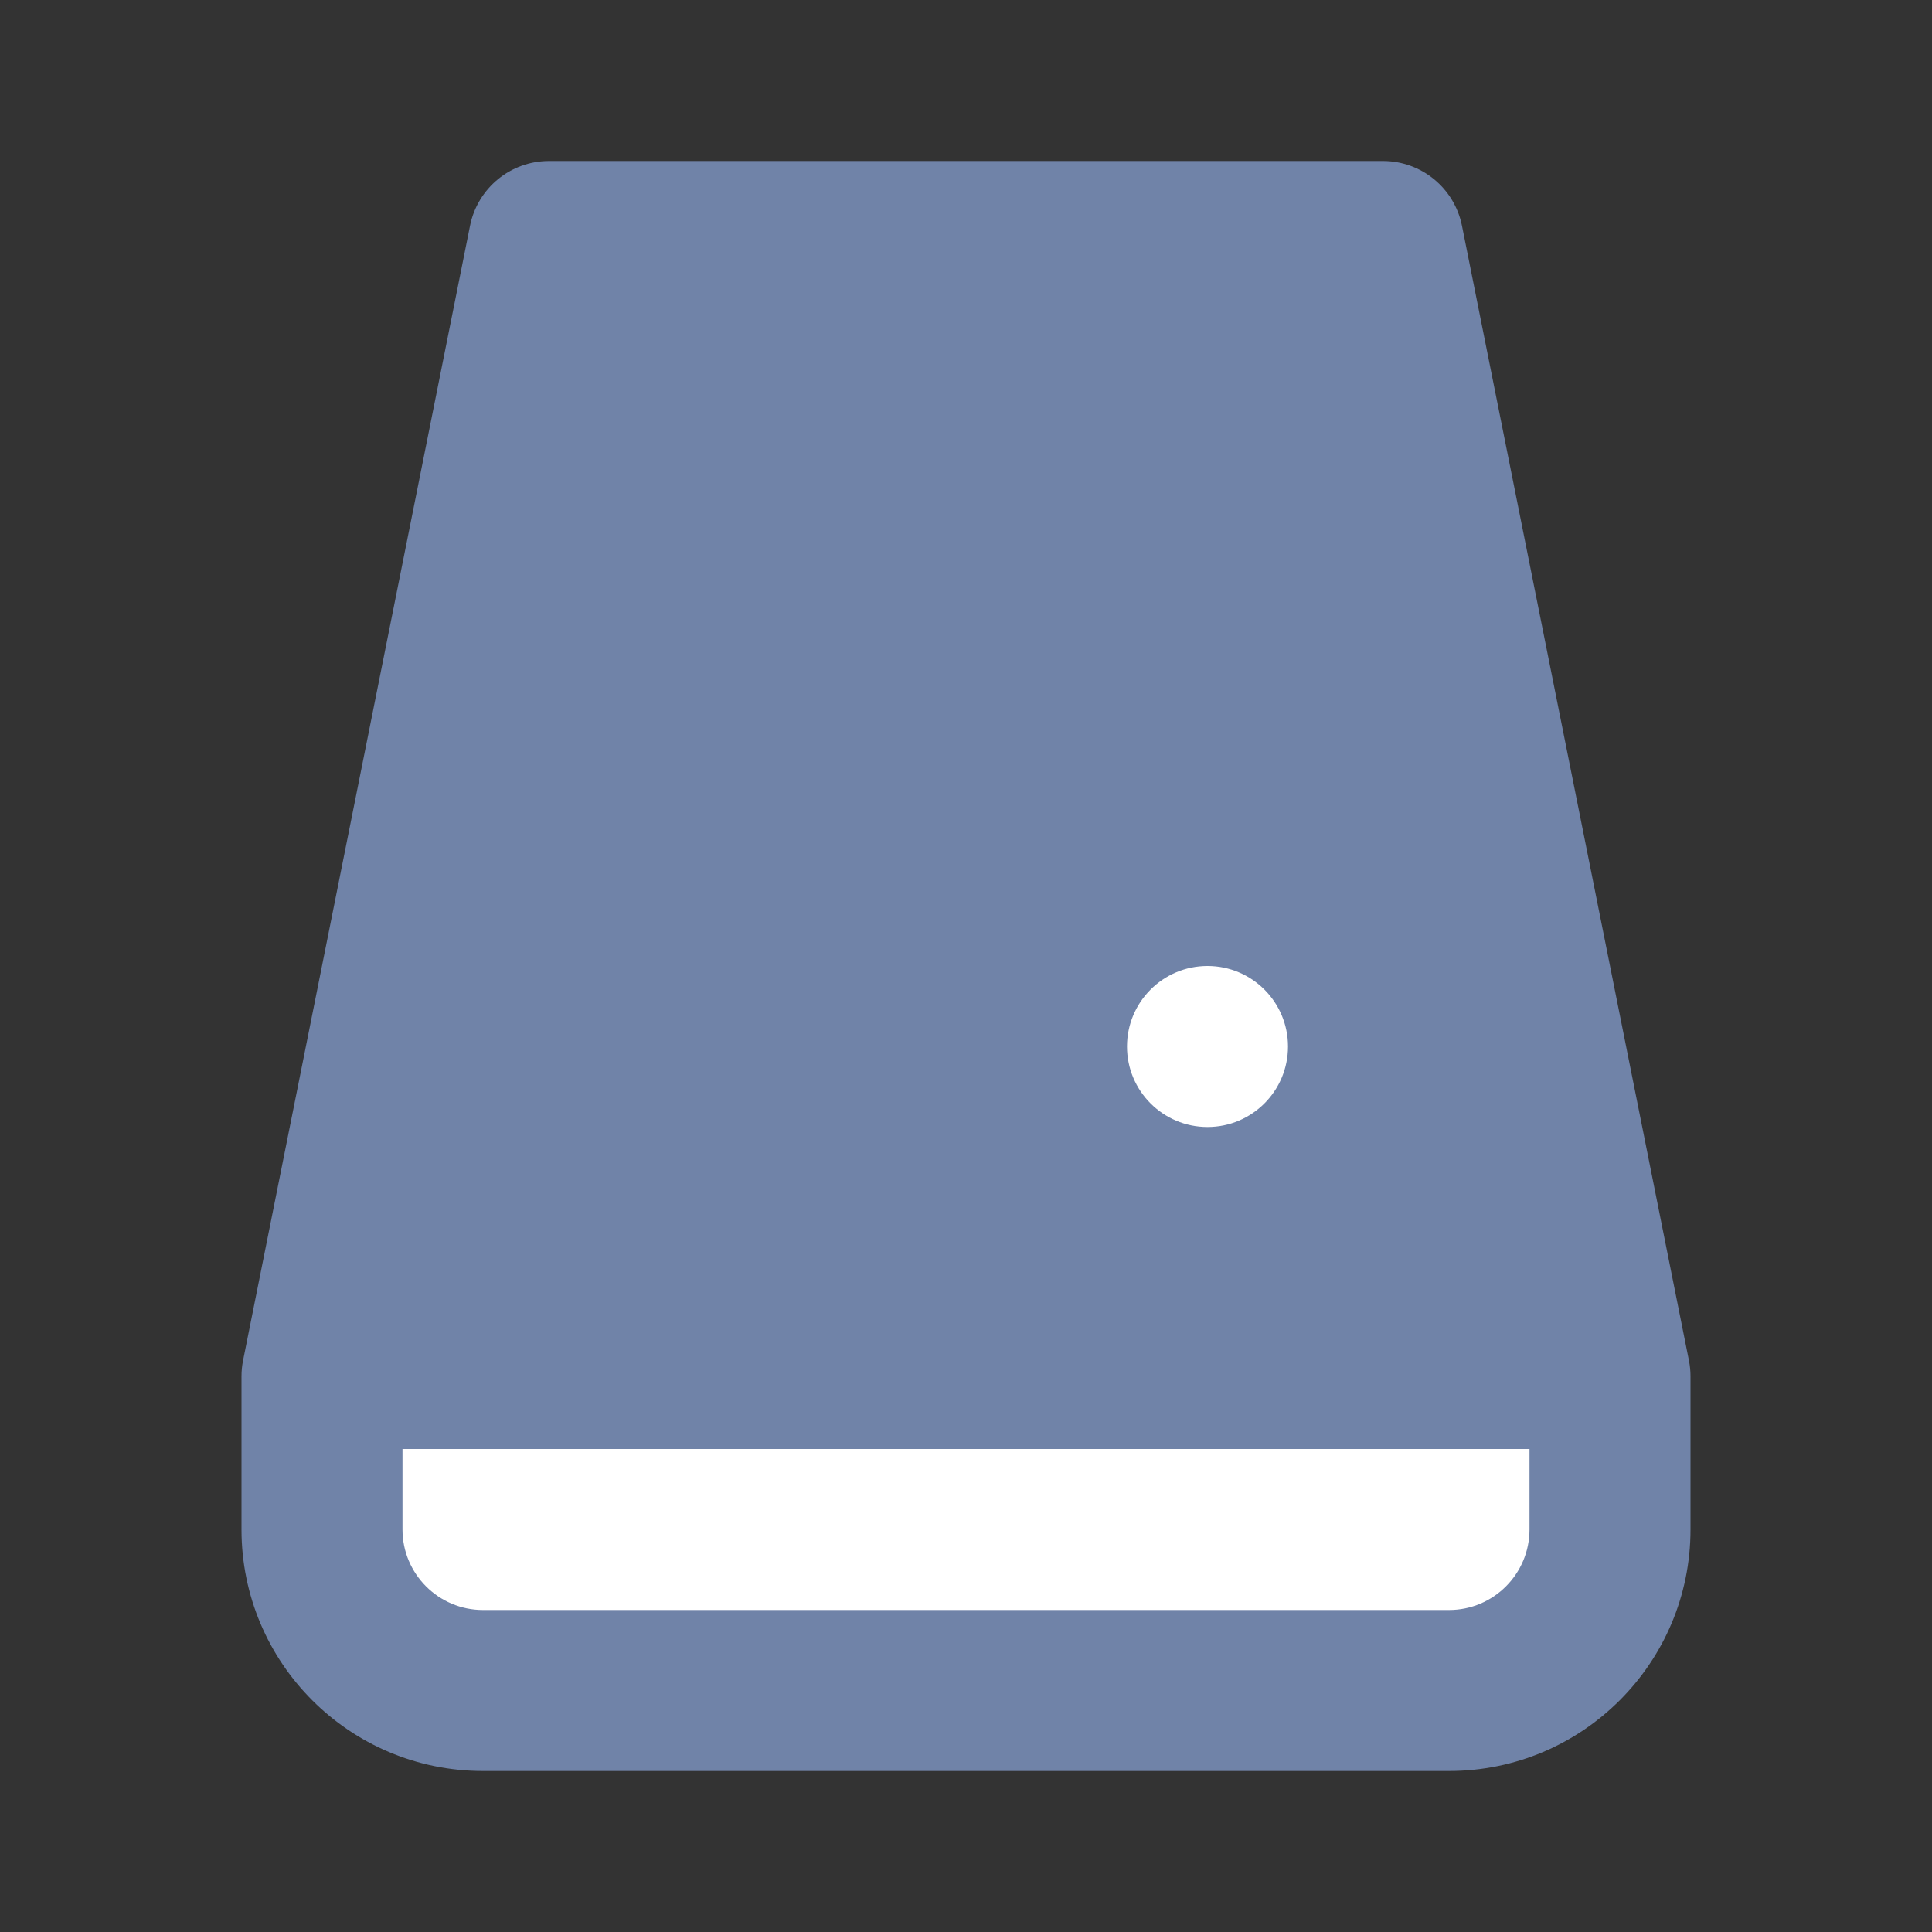
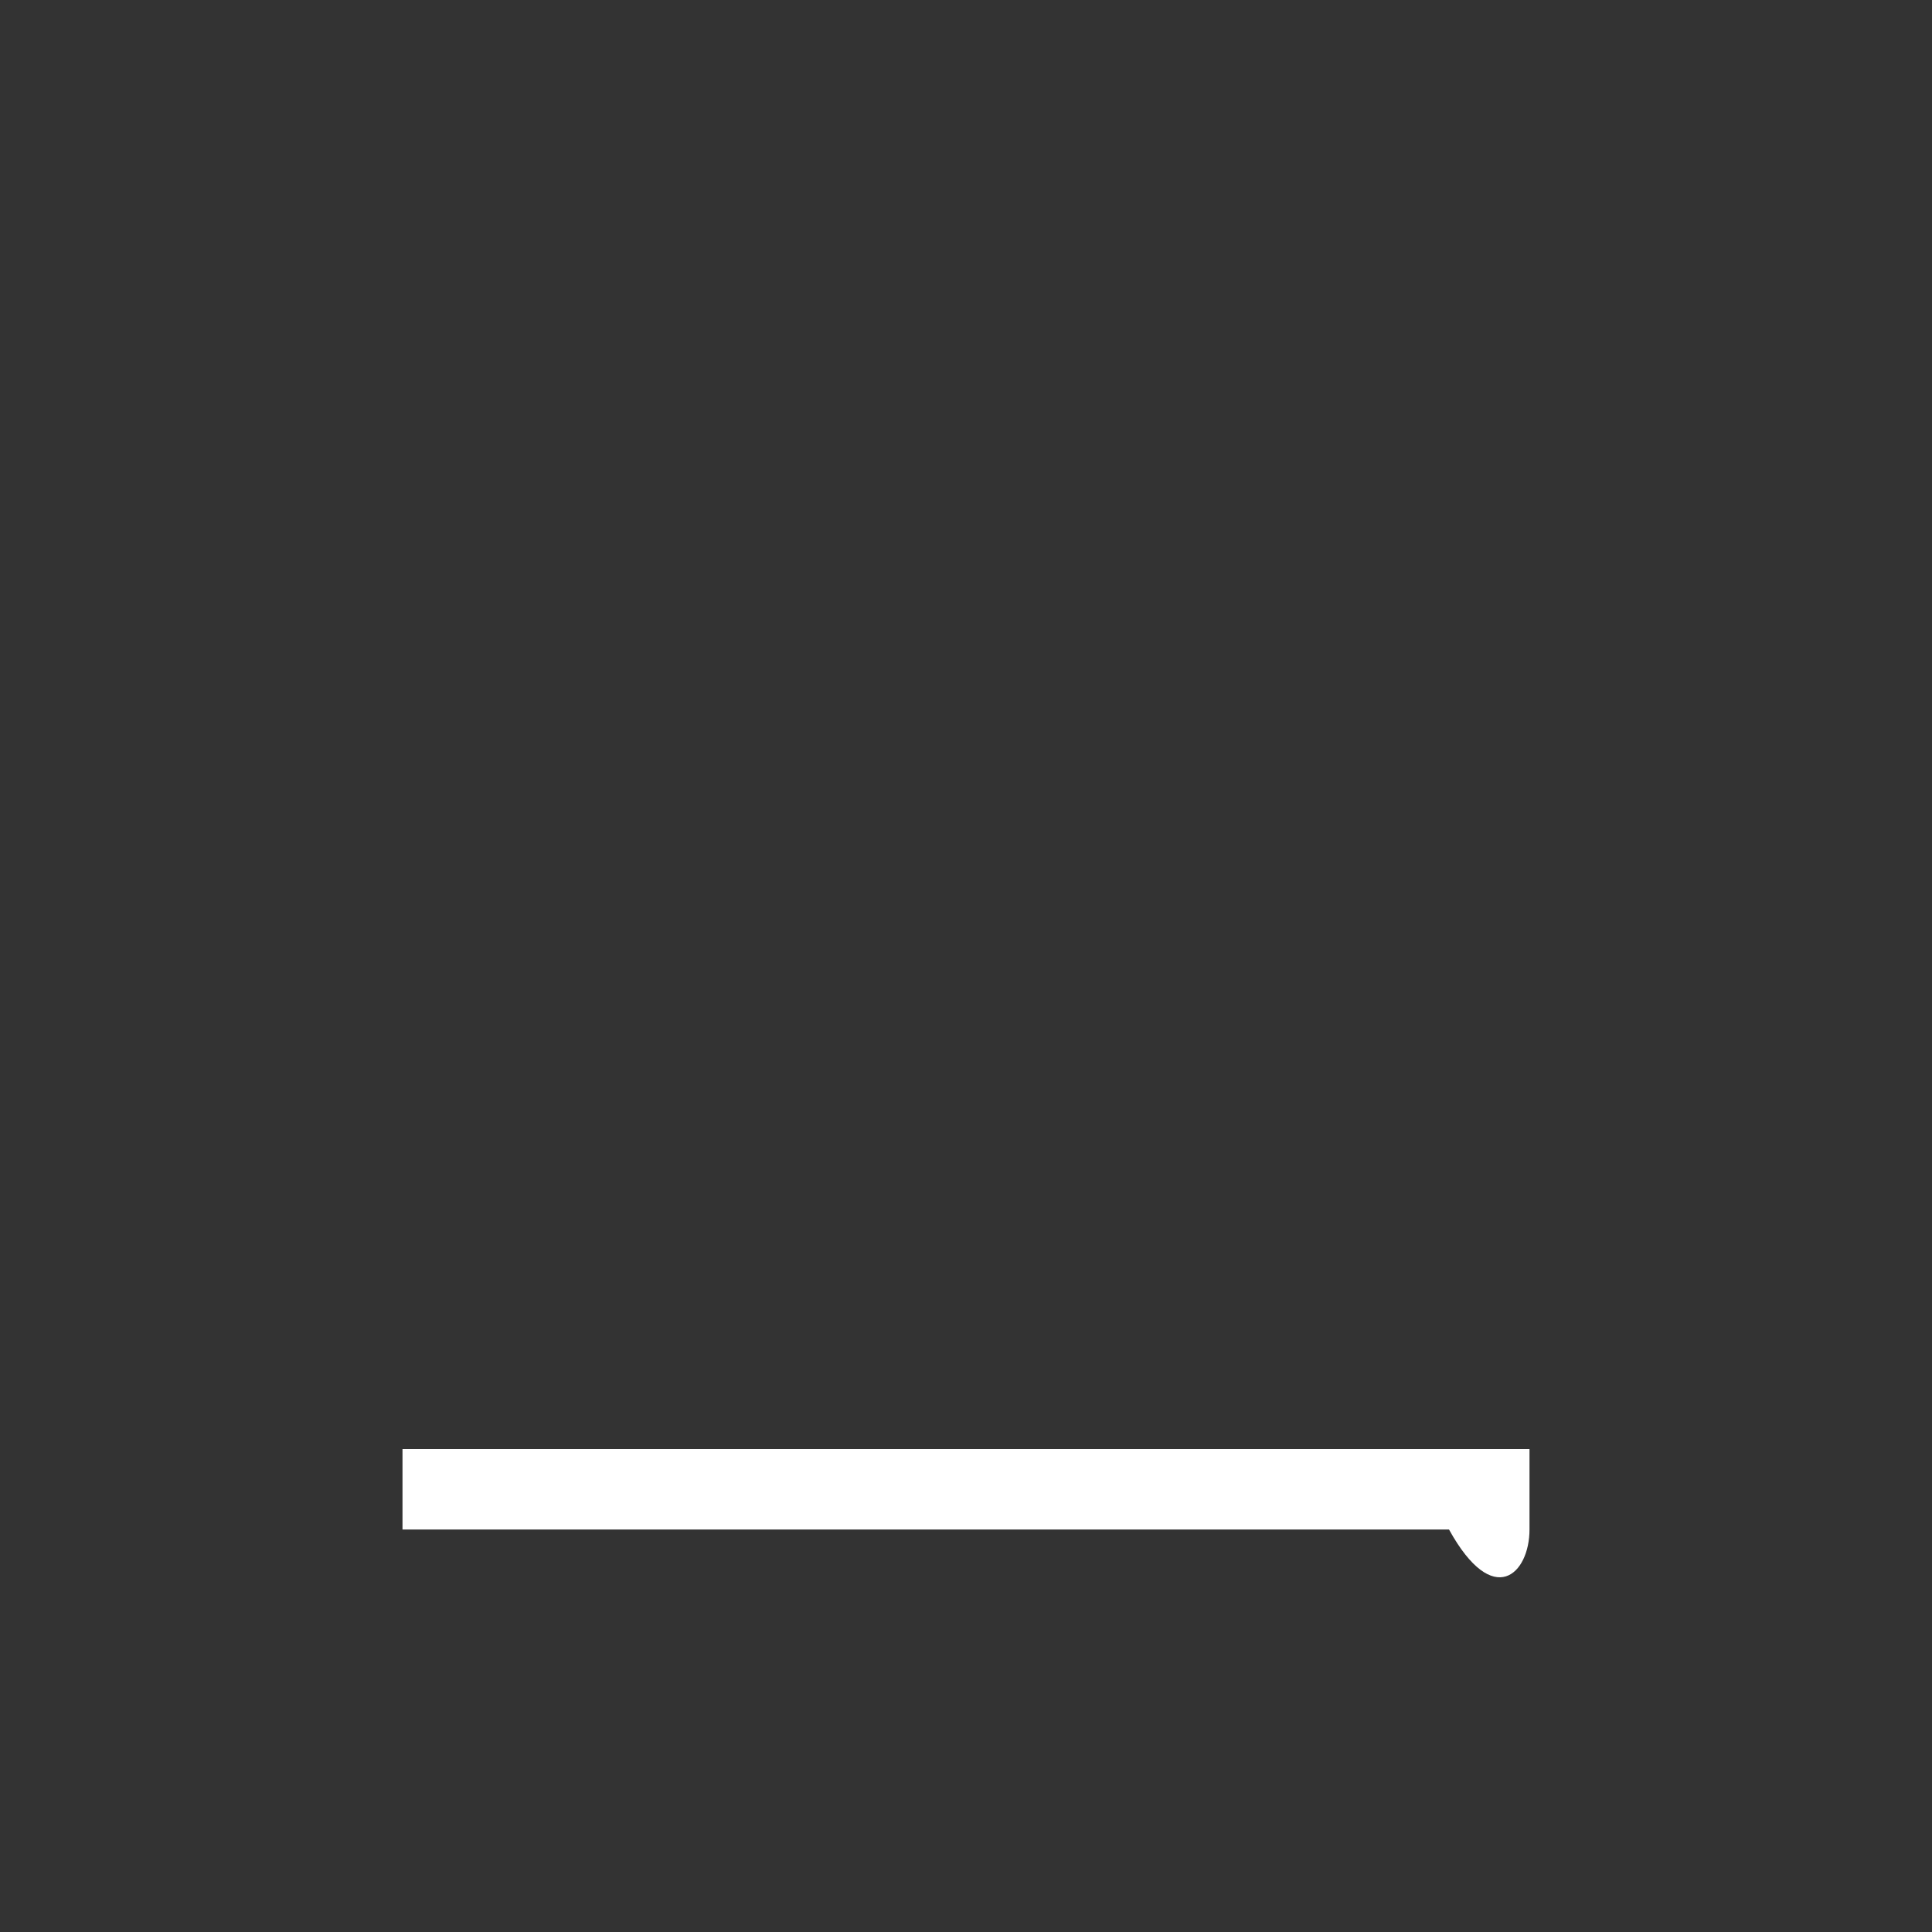
<svg xmlns="http://www.w3.org/2000/svg" width="24" height="24" viewBox="0 0 24 24" fill="none">
  <rect x="0" y="0" width="24" height="24" fill="#333333" stroke="none" />
-   <path d="M3.019 16.903L5.839 2.804C5.933 2.336 6.343 2 6.82 2H17.18C17.657 2 18.067 2.336 18.161 2.804L20.981 16.903C20.994 16.968 21 17.033 21 17.099V19C21 20.657 19.657 22 18 22H6C4.343 22 3 20.657 3 19V17.099C3 17.033 3.006 16.968 3.019 16.903Z" fill="#7083A8" />
-   <path d="M19 18H5V19C5 19.552 5.448 20 6 20H18C18.552 20 19 19.552 19 19V18Z" fill="white" />
-   <circle cx="15" cy="13" r="1" fill="white" />
+   <path d="M19 18H5V19H18C18.552 20 19 19.552 19 19V18Z" fill="white" />
</svg>